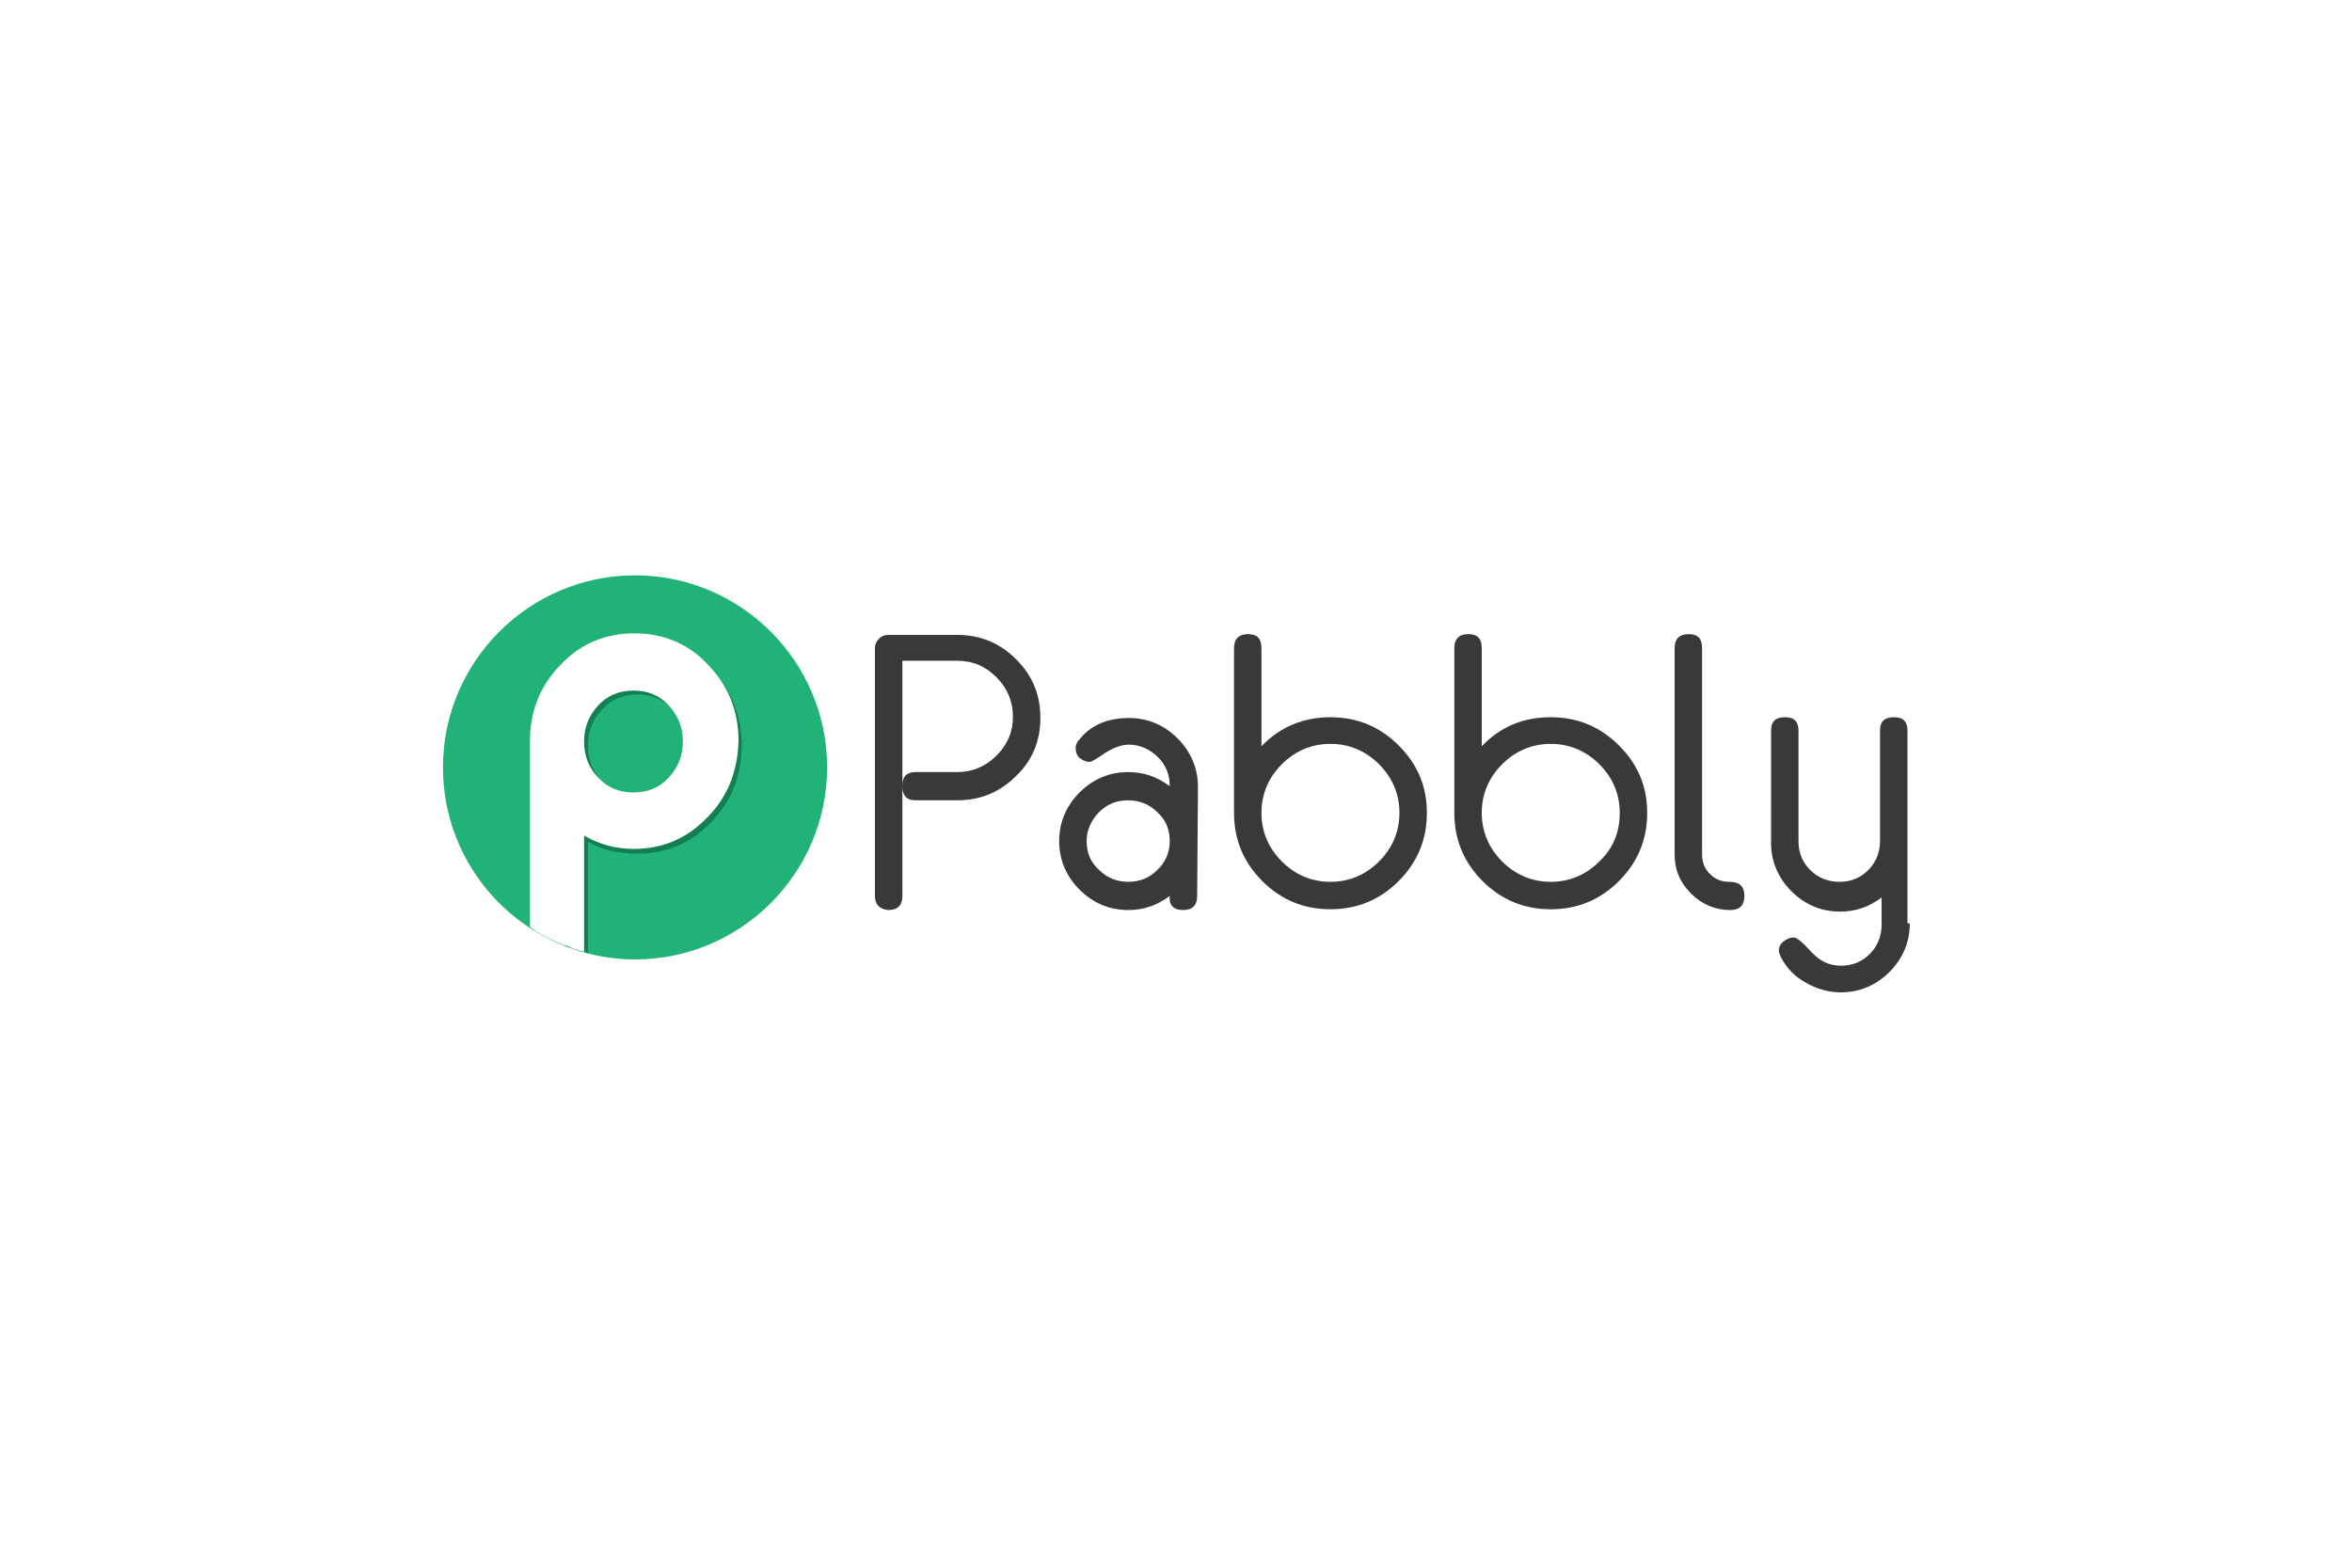
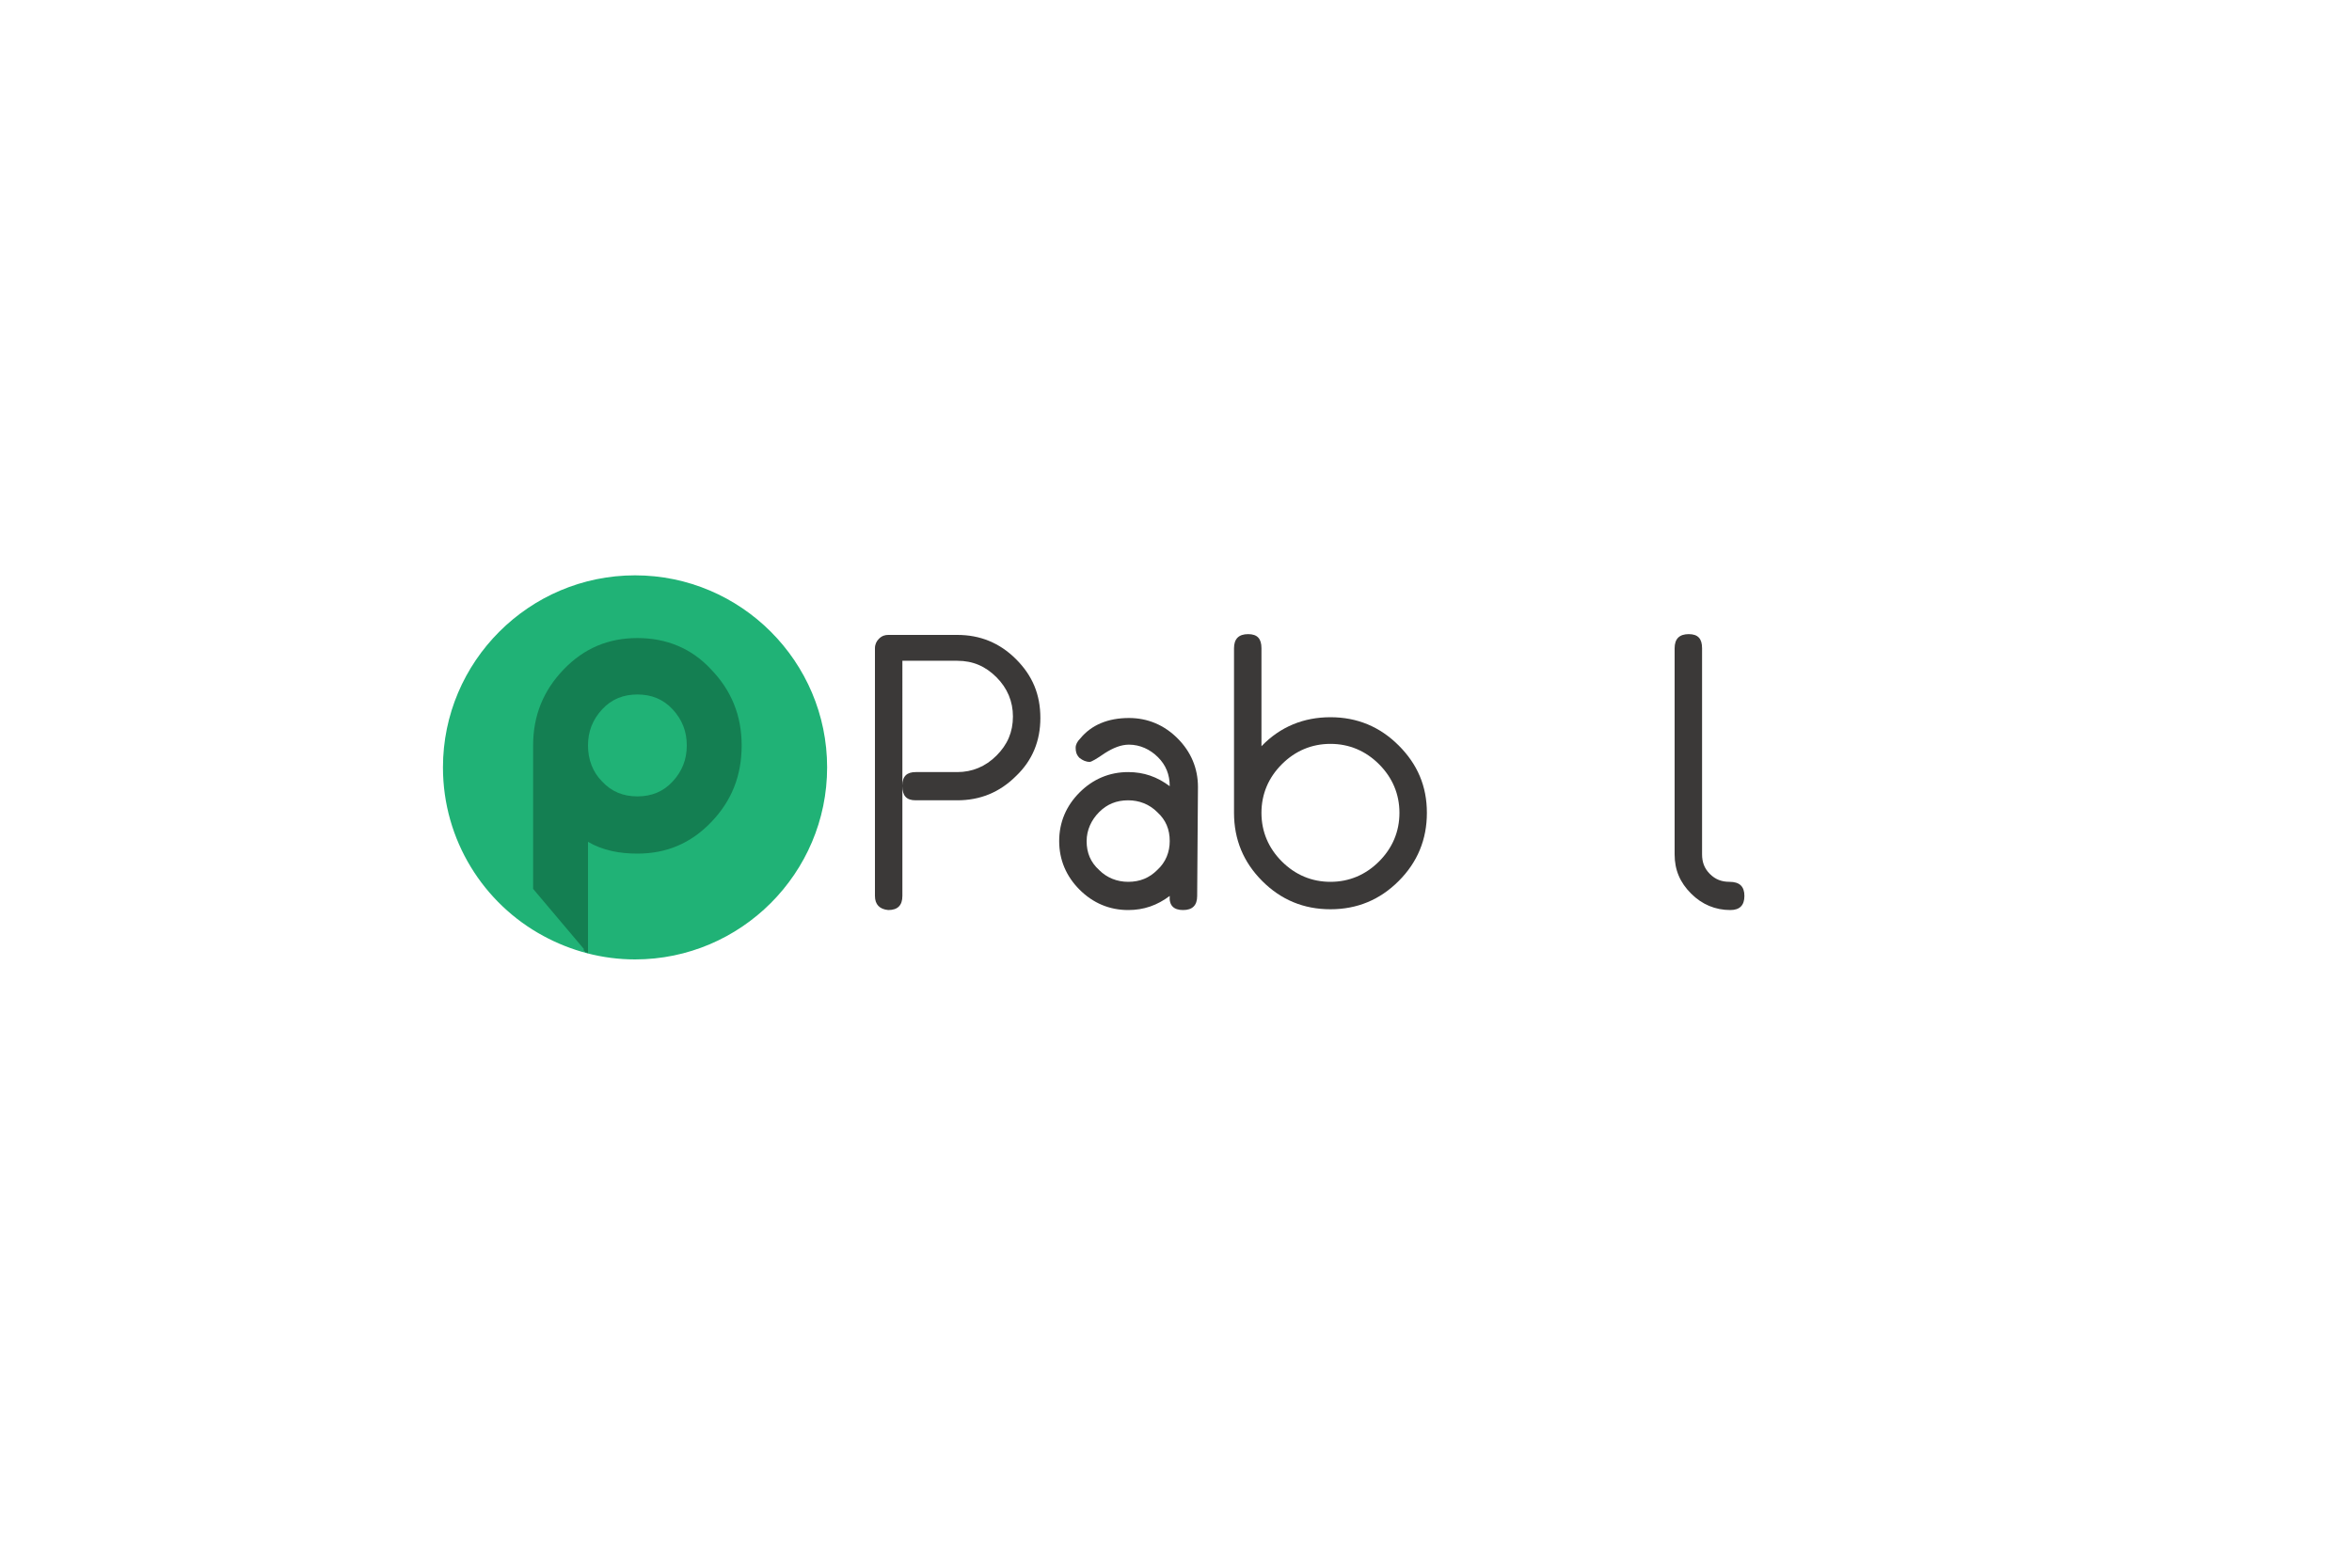
<svg xmlns="http://www.w3.org/2000/svg" version="1.1" id="Layer_1" x="0px" y="0px" viewBox="0 0 300 200" style="enable-background:new 0 0 300 200;" xml:space="preserve">
  <style type="text/css">
	.st0{fill:#FFFFFF;}
	.st1{fill:#20B276;}
	.st2{fill:#147F52;}
	.st3{fill:#3B3938;}
</style>
-   <rect class="st0" width="300" height="200" />
  <g>
    <path class="st1" d="M105.5,97.9c0,13.5-11,24.5-24.5,24.5c-4.2,0-8.2-1.1-11.7-3c-7.6-4.1-12.8-12.2-12.8-21.5   c0-13.5,11-24.5,24.5-24.5C94.5,73.4,105.5,84.4,105.5,97.9z" />
    <path class="st2" d="M90.7,104.9c-2.6,2.7-5.7,4-9.4,4c-2.3,0-4.4-0.4-6.3-1.5l0,14.2l-0.2-0.1l-0.1,0l-0.1-0.1l-0.1-0.1l-0.1-0.1   l0.1-0.1l-6.5-7.7l0-18.3c0-3.8,1.3-7,3.9-9.7c2.6-2.7,5.7-4,9.4-4c3.7,0,6.9,1.3,9.4,4c2.6,2.7,3.9,5.9,3.9,9.7   C94.6,99,93.3,102.2,90.7,104.9z M85.8,90.5c-1.2-1.3-2.7-1.9-4.5-1.9c-1.8,0-3.3,0.6-4.5,1.9c-1.2,1.3-1.8,2.8-1.8,4.6   c0,1.8,0.6,3.4,1.8,4.6c1.2,1.3,2.7,1.9,4.5,1.9c1.8,0,3.3-0.6,4.5-1.9c1.2-1.3,1.8-2.8,1.8-4.6C87.6,93.3,87,91.8,85.8,90.5z" />
-     <path class="st0" d="M90.2,104.3c-2.6,2.7-5.7,4-9.4,4c-2.3,0-4.4-0.6-6.3-1.7l0,14.8c0,0-0.5-0.1-1.1-0.3c-0.2,0-0.3-0.1-0.5-0.2   c-0.1,0-0.1,0-0.2-0.1c-0.2-0.1-0.5-0.2-0.7-0.2c-0.7-0.3-1.2-0.5-1.2-0.5c0,0-1.9-0.9-2.1-1.1c-0.2-0.1-0.4-0.2-0.5-0.3   c0,0-0.1-0.1-0.1-0.1c-0.4-0.2-0.5-0.4-0.5-0.4l0-23.7c0-3.8,1.3-7,3.9-9.7c2.6-2.7,5.7-4,9.4-4c3.7,0,6.9,1.3,9.4,4   c2.6,2.7,3.9,5.9,3.9,9.7C94.1,98.4,92.8,101.7,90.2,104.3z M85.3,90c-1.2-1.3-2.7-1.9-4.5-1.9c-1.8,0-3.3,0.6-4.5,1.9   c-1.2,1.3-1.8,2.8-1.8,4.6c0,1.8,0.6,3.4,1.8,4.6c1.2,1.3,2.7,1.9,4.5,1.9c1.8,0,3.3-0.6,4.5-1.9c1.2-1.3,1.8-2.8,1.8-4.6   C87.1,92.8,86.5,91.3,85.3,90z" />
    <path class="st3" d="M111.6,114.3V82.7c0-0.5,0.2-0.9,0.5-1.2c0.4-0.4,0.8-0.5,1.2-0.5h8.8c2.9,0,5.4,1,7.5,3.1   c2.1,2.1,3.1,4.5,3.1,7.5c0,2.9-1,5.4-3.1,7.4c-2.1,2.1-4.6,3.1-7.5,3.1h-5.3c-1.2,0-1.7-0.6-1.7-1.8v14c0,1.2-0.6,1.8-1.8,1.8   C112.2,116,111.6,115.4,111.6,114.3z M115.1,100.2c0-1.2,0.6-1.7,1.7-1.7h5.3c1.9,0,3.6-0.7,5-2.1c1.4-1.4,2.1-3,2.1-5   c0-1.9-0.7-3.6-2.1-5c-1.4-1.4-3-2.1-5-2.1h-7V100.2z" />
    <path class="st3" d="M152.7,114.3c0,1.2-0.6,1.8-1.8,1.8c-1.2,0-1.8-0.6-1.7-1.8c-1.6,1.2-3.3,1.8-5.3,1.8c-2.4,0-4.5-0.9-6.2-2.6   c-1.7-1.7-2.6-3.8-2.6-6.2s0.9-4.5,2.6-6.2c1.7-1.7,3.8-2.6,6.2-2.6c2,0,3.7,0.6,5.3,1.8c0-1.5-0.5-2.7-1.5-3.7   c-1-1-2.3-1.6-3.7-1.6c-1,0-2,0.4-3.1,1.1c-1,0.7-1.7,1.1-1.9,1.1c-0.5,0-0.9-0.2-1.3-0.5c-0.4-0.4-0.5-0.8-0.5-1.3   c0-0.4,0.2-0.8,0.6-1.2c1.4-1.7,3.5-2.6,6.2-2.6c2.4,0,4.5,0.9,6.2,2.6c1.7,1.7,2.6,3.8,2.6,6.2L152.7,114.3L152.7,114.3z    M149.2,107.3c0-1.5-0.5-2.7-1.6-3.7c-1-1-2.3-1.5-3.7-1.5c-1.5,0-2.7,0.5-3.7,1.5c-1,1-1.6,2.3-1.6,3.7c0,1.5,0.5,2.7,1.6,3.7   c1,1,2.3,1.5,3.7,1.5c1.5,0,2.7-0.5,3.7-1.5C148.7,110,149.2,108.7,149.2,107.3z" />
    <path class="st3" d="M182,103.7c0,3.4-1.2,6.3-3.6,8.7c-2.4,2.4-5.3,3.6-8.7,3.6c-3.4,0-6.3-1.2-8.7-3.6c-2.4-2.4-3.6-5.3-3.6-8.7   v-21c0-1.2,0.6-1.8,1.8-1.8c1.2,0,1.7,0.6,1.7,1.8v12.5c2.4-2.5,5.4-3.7,8.8-3.7c3.4,0,6.3,1.2,8.7,3.6   C180.8,97.5,182,100.3,182,103.7z M178.5,103.7c0-2.4-0.9-4.5-2.6-6.2c-1.7-1.7-3.8-2.6-6.2-2.6c-2.4,0-4.5,0.9-6.2,2.6   c-1.7,1.7-2.6,3.8-2.6,6.2c0,2.4,0.9,4.5,2.6,6.2c1.7,1.7,3.8,2.6,6.2,2.6c2.4,0,4.5-0.9,6.2-2.6   C177.6,108.2,178.5,106.1,178.5,103.7z" />
-     <path class="st3" d="M210.1,103.7c0,3.4-1.2,6.3-3.6,8.7c-2.4,2.4-5.3,3.6-8.7,3.6c-3.4,0-6.3-1.2-8.7-3.6   c-2.4-2.4-3.6-5.3-3.6-8.7v-21c0-1.2,0.6-1.8,1.8-1.8c1.2,0,1.7,0.6,1.7,1.8v12.5c2.4-2.5,5.3-3.7,8.8-3.7c3.4,0,6.3,1.2,8.7,3.6   C208.9,97.5,210.1,100.3,210.1,103.7z M206.6,103.7c0-2.4-0.9-4.5-2.6-6.2c-1.7-1.7-3.8-2.6-6.2-2.6c-2.4,0-4.5,0.9-6.2,2.6   c-1.7,1.7-2.6,3.8-2.6,6.2c0,2.4,0.9,4.5,2.6,6.2c1.7,1.7,3.8,2.6,6.2,2.6c2.4,0,4.5-0.9,6.2-2.6   C205.8,108.2,206.6,106.1,206.6,103.7z" />
    <path class="st3" d="M222.5,114.3c0,1.2-0.6,1.8-1.8,1.8c-1.9,0-3.6-0.7-5-2.1c-1.4-1.4-2.1-3-2.1-5V82.7c0-1.2,0.6-1.8,1.8-1.8   c1.2,0,1.7,0.6,1.7,1.8V109c0,1,0.3,1.8,1,2.5c0.7,0.7,1.5,1,2.5,1C221.9,112.5,222.5,113.1,222.5,114.3z" />
-     <path class="st3" d="M243.6,117.8c0,2.4-0.9,4.5-2.6,6.2c-1.7,1.7-3.8,2.6-6.2,2.6c-1.5,0-3-0.4-4.4-1.2c-1.5-0.8-2.5-1.9-3.2-3.2   c-0.2-0.4-0.3-0.7-0.3-0.9c0-0.5,0.2-0.9,0.6-1.2c0.4-0.3,0.8-0.5,1.3-0.5c0.4,0,1.1,0.6,2.2,1.8c1.1,1.2,2.3,1.8,3.8,1.8   c1.5,0,2.7-0.5,3.7-1.5c1-1,1.5-2.3,1.5-3.7v-3.5c-1.6,1.2-3.3,1.8-5.3,1.8c-2.4,0-4.5-0.9-6.2-2.6c-1.7-1.7-2.6-3.8-2.6-6.2V93.2   c0-1.2,0.6-1.7,1.8-1.7c1.2,0,1.7,0.6,1.7,1.7v14.1c0,1.5,0.5,2.7,1.5,3.7c1,1,2.3,1.5,3.7,1.5c1.5,0,2.7-0.5,3.7-1.5   c1-1,1.5-2.3,1.5-3.7V93.2c0-1.2,0.6-1.7,1.8-1.7c1.2,0,1.7,0.6,1.7,1.7V117.8L243.6,117.8z" />
  </g>
</svg>